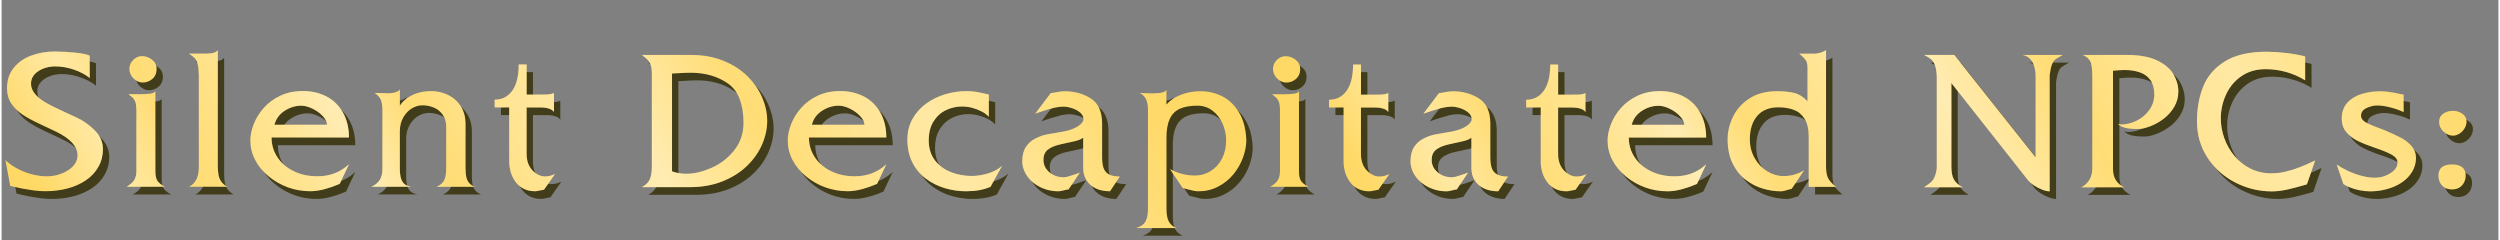
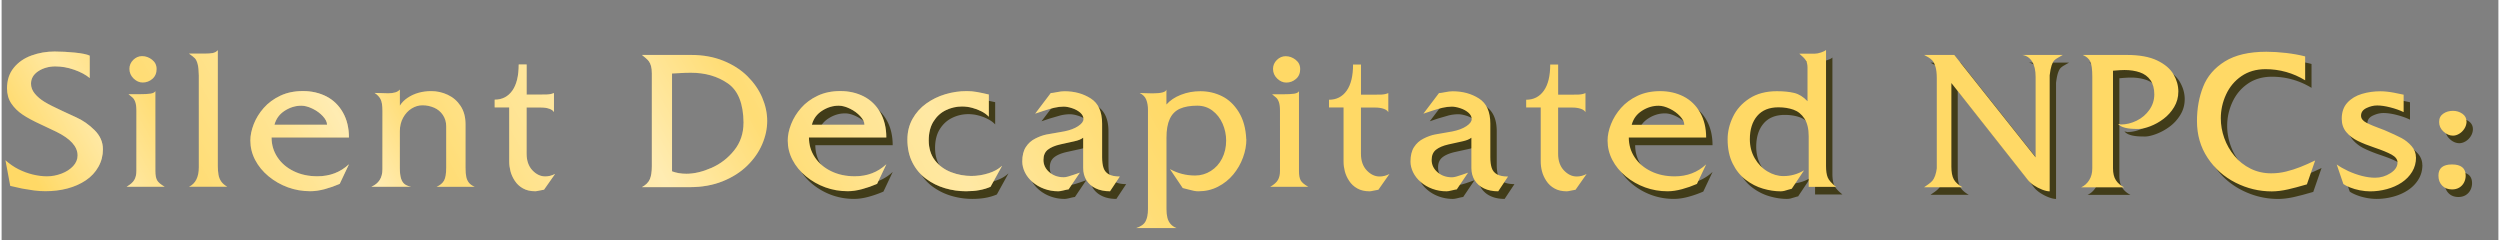
<svg xmlns="http://www.w3.org/2000/svg" width="229px" height="22px" viewBox="0 -9 717.51 69.02">
  <rect x="0" y="-9" width="717.51" height="69.02" fill="#808080" stroke="none" />
  <defs>
    <clipPath id="A">
      <path d="M29.12 33.85c0 1.85-.43 3.54-1.3 5.08-.86 1.54-2.06 2.84-3.6 3.88s-3.29 1.82-5.28 2.35-4.1.79-6.35.79a26.36 26.36 0 0 1-3.27-.21l-3.43-.55-3.41-.77-1.38-7.38c1.19 1.07 2.45 1.94 3.77 2.6s2.69 1.17 4.1 1.51 2.77.52 4.07.52c1.41 0 2.8-.26 4.17-.78s2.49-1.24 3.34-2.15 1.28-1.94 1.28-3.08c0-2.55-2.05-4.82-6.16-6.82l-4.4-2.08c-2.18-1-3.93-1.94-5.25-2.83s-2.4-1.95-3.23-3.18-1.24-2.69-1.24-4.37c0-2.35.65-4.32 1.94-5.9 1.29-1.59 2.98-2.76 5.07-3.52s4.3-1.15 6.65-1.15a57.66 57.66 0 0 1 5.9.31c2.04.21 3.44.5 4.21.87v6.44c-1.12-.94-2.6-1.73-4.43-2.38s-3.64-.97-5.44-.97-3.52.46-4.91 1.38-2.09 2.12-2.09 3.6c0 1.02.37 1.98 1.1 2.86s1.66 1.67 2.78 2.35c1.12.69 2.88 1.58 5.27 2.68l3.79 1.75c1.95.87 3.72 2.11 5.32 3.7s2.4 3.41 2.4 5.44zm17.79 10.82h-11c1.11-.64 1.85-1.3 2.24-1.99s.58-1.54.58-2.54V22.82c0-1.11-.11-1.95-.33-2.54s-.49-1.02-.81-1.28l-1.13-.93h3.24c1.29 0 2.31-.05 3.06-.16s1.23-.35 1.43-.72v22.96c0 1.17.16 2.06.49 2.66s1.07 1.22 2.23 1.88zm-2.37-33.88c0 1.23-.41 2.19-1.22 2.88a4.14 4.14 0 0 1-2.8 1.04c-.94 0-1.8-.39-2.6-1.16-.79-.77-1.19-1.69-1.19-2.77 0-.99.37-1.85 1.1-2.57.74-.72 1.58-1.08 2.53-1.08 1.04 0 1.99.34 2.86 1.02s1.31 1.56 1.31 2.63zm20.31 33.88h-11c1.88-.91 2.82-2.78 2.82-5.61V12.7c-.02-1.41-.13-2.5-.33-3.27s-.46-1.33-.78-1.66c-.32-.34-.89-.79-1.71-1.36h4.47c.95 0 1.73-.05 2.32-.16s1.09-.38 1.49-.82v33.25c0 .96.07 1.8.2 2.54a4.78 4.78 0 0 0 .78 1.94c.39.56.96 1.06 1.74 1.51zm34.96-6.44l-2.65 5.61a30.79 30.79 0 0 1-4.3 1.51c-1.49.4-2.87.6-4.14.6-2.25 0-4.4-.37-6.44-1.11s-3.89-1.8-5.56-3.17c-1.66-1.38-2.95-2.95-3.87-4.72s-1.37-3.63-1.37-5.58c0-1.48.33-3.05.98-4.71s1.61-3.21 2.87-4.64 2.84-2.6 4.74-3.5 4.07-1.35 6.53-1.35 4.73.52 6.73 1.54c2 1.03 3.58 2.56 4.74 4.6 1.16 2.03 1.74 4.43 1.74 7.2H77.58c0 2.09.56 3.98 1.69 5.68 1.12 1.7 2.69 3.04 4.69 4.01 2 .98 4.27 1.46 6.81 1.46 3.56 0 6.57-1.15 9.04-3.45zm-6.29-11.4c0-.76-.4-1.57-1.2-2.44s-1.78-1.59-2.96-2.16c-1.17-.57-2.25-.86-3.22-.86-1.68 0-3.27.48-4.78 1.45s-2.49 2.3-2.95 4.02h15.1zm42.41 17.85h-10.92c1.01-.45 1.72-1.05 2.13-1.79s.62-1.96.62-3.68V27.3c0-1.24-.32-2.33-.96-3.27s-1.48-1.64-2.53-2.09a8.38 8.38 0 0 0-3.34-.68c-1.07 0-2.11.31-3.11.93s-1.81 1.5-2.44 2.64-.94 2.44-.94 3.9V39.3c0 1.23.11 2.21.33 2.95s.57 1.29 1.04 1.66c.48.37 1.12.62 1.93.76h-11.5c2.13-.89 3.2-2.56 3.2-5.01V22.82c0-1.51-.18-2.62-.54-3.32s-.94-1.3-1.72-1.79l2.22.05 1.69.05c1.63 0 2.75-.36 3.36-1.08v4.63c.52-.86 1.26-1.61 2.21-2.25.96-.65 2.01-1.13 3.16-1.45s2.37-.48 3.66-.48c1.64 0 3.23.36 4.74 1.07 1.52.71 2.75 1.78 3.69 3.21s1.41 3.18 1.41 5.26V39.2c0 1.16.08 2.06.23 2.72.15.65.42 1.2.79 1.65.38.44.91.81 1.6 1.1zm23.15-3.73l-3.2 4.56c-.29.03-.72.12-1.31.25s-.99.2-1.21.2c-1.38 0-2.56-.27-3.53-.82-.98-.54-1.76-1.27-2.36-2.19-.6-.91-1.01-1.84-1.25-2.79a11.15 11.15 0 0 1-.35-2.75V21.87h-4.18v-2.23c2.15 0 3.84-.86 5.07-2.59s1.84-4.24 1.84-7.53h2.28v8.66h4.13l1.7-.02c.39-.02.76-.06 1.08-.13a4.91 4.91 0 0 0 .94-.3v5.49c-.22-.42-.67-.75-1.35-.98s-1.47-.35-2.38-.35h-4.13v13.27c0 2.01.55 3.6 1.66 4.78 1.11 1.17 2.34 1.76 3.7 1.76.96 0 1.9-.24 2.84-.73zm60.93-15.2c0 2.23-.48 4.47-1.45 6.72-.96 2.25-2.4 4.3-4.32 6.17-1.91 1.86-4.27 3.35-7.07 4.47s-5.97 1.67-9.49 1.67h-13.67c1.14-.62 1.9-1.38 2.28-2.28s.57-2.12.57-3.66V12.1c0-.89-.08-1.61-.24-2.15-.16-.55-.36-.98-.6-1.31s-.54-.64-.89-.93l-1.11-.92h14.12c3.42 0 6.51.55 9.25 1.66s5.05 2.58 6.92 4.43 3.29 3.89 4.25 6.12 1.45 4.48 1.45 6.75zm-6.8.54c-.05-5.5-1.55-9.27-4.51-11.32s-6.51-3.07-10.67-3.07a51.92 51.92 0 0 0-3.15.11c-1.14.08-1.88.11-2.22.11v28.12c1.24.47 2.62.7 4.13.7 2.23 0 4.64-.57 7.21-1.7 2.58-1.13 4.75-2.81 6.53-5.04s2.67-4.87 2.67-7.92zm41.03 11.94l-2.65 5.61a30.79 30.79 0 0 1-4.3 1.51c-1.49.4-2.87.6-4.14.6-2.25 0-4.4-.37-6.44-1.11s-3.89-1.8-5.56-3.17c-1.66-1.38-2.95-2.95-3.87-4.72s-1.37-3.63-1.37-5.58c0-1.48.33-3.05.98-4.71.66-1.66 1.61-3.21 2.87-4.64s2.84-2.6 4.74-3.5 4.07-1.35 6.53-1.35 4.73.52 6.73 1.54c2 1.03 3.58 2.56 4.74 4.6 1.16 2.03 1.74 4.43 1.74 7.2h-22.23c0 2.09.56 3.98 1.69 5.68 1.12 1.7 2.69 3.04 4.69 4.01 2 .98 4.28 1.46 6.81 1.46 3.56 0 6.57-1.15 9.04-3.45zm-6.29-11.4c0-.76-.4-1.57-1.2-2.44s-1.78-1.59-2.96-2.16c-1.17-.57-2.25-.86-3.22-.86-1.68 0-3.27.48-4.78 1.45s-2.49 2.3-2.94 4.02h15.1zm39.54 11.86l-3.3 5.99c-1.96.86-4.3 1.28-7.02 1.28a21.29 21.29 0 0 1-6.08-.88c-1.99-.59-3.8-1.49-5.44-2.71s-2.94-2.77-3.9-4.66-1.45-4.09-1.45-6.61c0-2.2.49-4.17 1.47-5.93a13.47 13.47 0 0 1 3.93-4.4c1.64-1.18 3.46-2.08 5.47-2.68a21.57 21.57 0 0 1 6.19-.91c.97 0 1.93.08 2.88.25s2.1.41 3.46.73v6.39c-.55-.59-1.25-1.1-2.1-1.54a12.97 12.97 0 0 0-2.71-1.03c-.96-.25-1.93-.38-2.92-.38a10.5 10.5 0 0 0-4.62 1.07c-1.47.71-2.66 1.8-3.56 3.25-.91 1.45-1.36 3.27-1.36 5.45s.6 4.19 1.8 5.73 2.75 2.66 4.64 3.39c1.9.72 3.83 1.08 5.81 1.08 1.66 0 3.3-.26 4.92-.77s2.91-1.22 3.86-2.13zm33.88 3l-2.84 4.28c-1.58 0-2.95-.28-4.1-.83-1.16-.55-2.05-1.34-2.68-2.35s-.94-2.2-.94-3.56v-8.66c-.57.45-1.42.8-2.56 1.04l-4.03.89c-1.55.35-2.74.86-3.57 1.52s-1.25 1.64-1.25 2.93c0 1.39.56 2.57 1.69 3.54 1.12.97 2.51 1.45 4.15 1.45.32 0 .73-.07 1.22-.2.5-.13 1.07-.32 1.72-.55l1.69-.58-3.25 4.81c-.3.03-.79.13-1.46.3s-1.17.25-1.49.25c-1.43 0-2.78-.24-4.06-.71s-2.39-1.12-3.35-1.95-1.69-1.76-2.19-2.79-.76-2.07-.76-3.11c0-1.71.34-3.1 1.02-4.15.68-1.06 1.59-1.88 2.74-2.45 1.14-.58 2.23-.97 3.25-1.17s2.7-.49 5.02-.88c1.64-.32 2.98-.82 4.01-1.5s1.55-1.36 1.55-2.05-.32-1.3-.95-1.85c-.63-.54-1.41-.97-2.33-1.27s-1.72-.45-2.39-.45a11.93 11.93 0 0 0-2.78.34c-.96.23-1.97.52-3.01.87l-2.42.81 4.48-5.92c.3 0 .88-.09 1.75-.26.86-.18 1.59-.26 2.18-.26 2.89 0 5.41.69 7.58 2.08 2.17 1.38 3.25 3.79 3.25 7.21v9.64c0 1.26.13 2.29.4 3.1a3.22 3.22 0 0 0 1.52 1.84c.75.42 1.81.63 3.18.63zm36.34-10.67c0 1.73-.32 3.48-.97 5.26a16.35 16.35 0 0 1-2.79 4.86c-1.21 1.46-2.68 2.63-4.39 3.51s-3.58 1.32-5.61 1.32c-.47 0-.91-.04-1.31-.13l-1.46-.35-1.76-.45-3.68-5.46c2.22 1.24 4.63 1.86 7.24 1.86a8.32 8.32 0 0 0 4.5-1.3c1.39-.87 2.47-2.06 3.25-3.6s1.17-3.25 1.17-5.15c0-1.68-.34-3.29-1.01-4.83s-1.64-2.79-2.9-3.75-2.72-1.44-4.39-1.44c-2.02 0-3.68.29-4.98.87s-2.27 1.55-2.91 2.91-.96 3.16-.96 5.41v20.52c0 .94.08 1.75.25 2.44s.46 1.29.89 1.81 1.01.92 1.75 1.21h-11.58c1.34-.44 2.24-1.08 2.69-1.94s.68-2 .68-3.42V22.46c0-1.02-.16-1.95-.48-2.79s-.96-1.49-1.91-1.94c.32 0 .9.02 1.74.05l1.94.05c2.51 0 3.85-.36 4.02-1.08v4.28c1.02-1.17 2.41-2.11 4.15-2.79 1.75-.69 3.62-1.03 5.61-1.03 2.2 0 4.26.47 6.19 1.42s3.54 2.47 4.84 4.57 2.02 4.71 2.15 7.83zm17.84 13.67h-11c1.11-.64 1.85-1.3 2.24-1.99s.58-1.54.58-2.54V22.84c0-1.11-.11-1.95-.33-2.54s-.49-1.02-.81-1.28l-1.13-.93h3.24c1.29 0 2.31-.05 3.06-.16s1.23-.35 1.43-.72v22.96c0 1.17.16 2.06.49 2.66s1.07 1.22 2.23 1.88zm-2.37-33.88c0 1.23-.41 2.19-1.22 2.88a4.14 4.14 0 0 1-2.8 1.04c-.94 0-1.8-.39-2.6-1.16-.79-.77-1.19-1.69-1.19-2.77 0-.99.37-1.85 1.1-2.57.74-.72 1.58-1.08 2.53-1.08 1.04 0 1.99.34 2.86 1.02s1.31 1.56 1.31 2.63zm25.67 30.16l-3.2 4.56c-.29.03-.72.12-1.31.25s-.99.2-1.21.2c-1.38 0-2.56-.27-3.53-.82-.98-.54-1.76-1.27-2.36-2.19-.6-.91-1.01-1.84-1.25-2.79a11.15 11.15 0 0 1-.35-2.75V21.89h-4.18v-2.23c2.15 0 3.84-.86 5.07-2.59s1.84-4.24 1.84-7.53h2.28v8.66h4.13l1.7-.02c.4-.02.75-.06 1.08-.13a4.91 4.91 0 0 0 .94-.3v5.49c-.22-.42-.67-.75-1.35-.98s-1.47-.35-2.38-.35h-4.13v13.27c0 2.01.55 3.6 1.66 4.78 1.11 1.17 2.34 1.76 3.7 1.76.96 0 1.9-.24 2.84-.73zm34.08.73l-2.84 4.28c-1.58 0-2.95-.28-4.1-.83-1.16-.55-2.05-1.34-2.68-2.35s-.94-2.2-.94-3.56v-8.66c-.57.45-1.42.8-2.56 1.04l-4.03.89c-1.55.35-2.74.86-3.57 1.52s-1.25 1.64-1.25 2.93c0 1.39.56 2.57 1.69 3.54 1.12.97 2.51 1.45 4.15 1.45.32 0 .73-.07 1.22-.2.5-.13 1.07-.32 1.72-.55l1.69-.58-3.25 4.81c-.3.03-.79.13-1.46.3s-1.17.25-1.49.25c-1.43 0-2.78-.24-4.06-.71s-2.39-1.12-3.35-1.95-1.69-1.76-2.19-2.79-.76-2.07-.76-3.11c0-1.71.34-3.1 1.02-4.15.68-1.06 1.59-1.88 2.74-2.45 1.14-.58 2.23-.97 3.25-1.17s2.7-.49 5.02-.88c1.64-.32 2.98-.82 4.01-1.5s1.55-1.36 1.55-2.05-.32-1.3-.95-1.85c-.63-.54-1.41-.97-2.33-1.27s-1.72-.45-2.39-.45a11.93 11.93 0 0 0-2.78.34c-.96.23-1.97.52-3.01.87l-2.42.81 4.48-5.92c.3 0 .88-.09 1.75-.26.86-.18 1.59-.26 2.18-.26 2.89 0 5.41.69 7.58 2.08 2.17 1.38 3.25 3.79 3.25 7.21v9.64c0 1.26.13 2.29.4 3.1a3.22 3.22 0 0 0 1.52 1.84c.75.42 1.81.63 3.18.63zm22.58-.73l-3.2 4.56c-.29.03-.72.12-1.31.25s-.99.2-1.21.2c-1.38 0-2.56-.27-3.53-.82-.98-.54-1.76-1.27-2.36-2.19-.6-.91-1.01-1.84-1.25-2.79a11.15 11.15 0 0 1-.35-2.75V21.89h-4.18v-2.23c2.15 0 3.84-.86 5.07-2.59s1.84-4.24 1.84-7.53h2.28v8.66h4.13l1.7-.02c.4-.02.75-.06 1.08-.13a4.91 4.91 0 0 0 .94-.3v5.49c-.22-.42-.67-.75-1.35-.98s-1.47-.35-2.38-.35h-4.13v13.27c0 2.01.55 3.6 1.66 4.78 1.11 1.17 2.34 1.76 3.7 1.76.96 0 1.9-.24 2.84-.73zm34.33-2.72l-2.65 5.61a30.79 30.79 0 0 1-4.3 1.51c-1.49.4-2.87.6-4.14.6-2.25 0-4.4-.37-6.44-1.11s-3.89-1.8-5.56-3.17c-1.66-1.38-2.95-2.95-3.87-4.72s-1.37-3.63-1.37-5.58c0-1.48.33-3.05.98-4.71.66-1.66 1.61-3.21 2.87-4.64s2.84-2.6 4.74-3.5 4.07-1.35 6.53-1.35 4.73.52 6.73 1.54c2 1.03 3.58 2.56 4.74 4.6 1.16 2.03 1.74 4.43 1.74 7.2h-22.23c0 2.09.56 3.98 1.69 5.68 1.12 1.7 2.69 3.04 4.69 4.01 2 .98 4.28 1.46 6.81 1.46 3.56 0 6.57-1.15 9.04-3.45zm-6.29-11.4c0-.76-.4-1.57-1.2-2.44s-1.78-1.59-2.96-2.16c-1.17-.57-2.25-.86-3.22-.86-1.68 0-3.27.48-4.78 1.45s-2.49 2.3-2.94 4.02h15.1zm43.59 17.85h-7.83V30.18c0-2.17-.41-3.87-1.23-5.12-.82-1.24-1.88-2.09-3.16-2.54s-2.72-.68-4.32-.68c-2.65 0-4.68.83-6.09 2.48-1.41 1.66-2.11 3.89-2.11 6.69 0 2.03.47 3.86 1.4 5.47s2.14 2.87 3.64 3.77c1.49.9 3.03 1.35 4.61 1.35 2.12 0 4.09-.55 5.94-1.66l-3.55 5.31c-.2.03-.52.12-.97.26s-.83.26-1.16.34a4.48 4.48 0 0 1-1.07.13c-1.63 0-3.32-.26-5.07-.77s-3.41-1.36-4.96-2.54-2.81-2.75-3.76-4.69c-.96-1.95-1.44-4.26-1.44-6.95 0-2.18.51-4.34 1.54-6.47 1.02-2.13 2.6-3.89 4.73-5.27s4.76-2.08 7.88-2.08c1.95 0 3.61.17 4.98.5 1.38.33 2.65 1.13 3.83 2.38v-9.63c0-.91-.17-1.62-.5-2.14-.34-.52-.96-1.15-1.86-1.89h4.38c.57 0 1.2-.12 1.9-.36s1.16-.48 1.4-.72V38.7c0 1.38.16 2.47.48 3.27.32.81 1.12 1.71 2.39 2.72zm65.14-37.88c-.39.24-.83.49-1.32.76s-.87.55-1.13.83c-.26.29-.5.75-.72 1.41-.22.65-.4 1.59-.55 2.82v33.35c-.57 0-1.29-.16-2.15-.49s-1.68-.76-2.46-1.28c-.78-.53-1.39-1.09-1.81-1.67l-21.83-27.69v24.01c0 1.59.23 2.82.69 3.66.46.85 1.3 1.61 2.5 2.28h-11.03a47.44 47.44 0 0 0 1.26-.88c.47-.34.85-.67 1.13-.99.29-.33.54-.81.78-1.45a9.48 9.48 0 0 0 .48-2.14V13.53c0-1.36-.12-2.44-.35-3.25-.24-.81-.52-1.41-.84-1.8-.33-.39-.75-.74-1.28-1.04l-1.17-.65h8.66l23.38 29.43V13.06c0-1.85-.34-3.31-1.01-4.38s-1.61-1.7-2.82-1.89h11.58zm33.25 10.55a8.41 8.41 0 0 1-1.21 4.41c-.81 1.34-1.82 2.47-3.05 3.39a15.62 15.62 0 0 1-3.83 2.13c-1.33.5-2.43.76-3.32.76-.97 0-1.74-.03-2.3-.08s-1.09-.14-1.57-.26c-.49-.13-.88-.27-1.17-.43a3.91 3.91 0 0 1-.87-.67c.12 0 .29.03.5.08s.32.08.3.08c1.55 0 3.07-.37 4.57-1.11s2.71-1.78 3.65-3.12c.93-1.34 1.4-2.82 1.4-4.43s-.37-3.04-1.11-4.09-1.76-1.8-3.05-2.24-2.77-.67-4.41-.67c-.76 0-1.86.07-3.3.2v28.04c0 1.44.28 2.59.84 3.44s1.35 1.52 2.35 2.03h-12.33c.94-.44 1.71-1.12 2.3-2.06s.89-2.07.89-3.4V13.06c0-2.15-.2-3.62-.6-4.42s-1.12-1.41-2.14-1.85h12.7c3.59 0 6.49.53 8.69 1.59s3.76 2.39 4.69 3.99 1.39 3.26 1.39 4.97zm39.34 19.71l-2.39 6.9-3.07.86c-.74.2-1.52.39-2.34.58s-1.63.33-2.43.43-1.55.15-2.25.15c-3.62 0-7.09-.83-10.4-2.5s-5.98-4.04-8.03-7.12-3.07-6.61-3.07-10.58c0-3.61.59-6.91 1.78-9.89 1.18-2.99 3.26-5.41 6.23-7.26s6.96-2.78 11.96-2.78c1.76 0 3.65.12 5.66.35 2.01.24 3.83.56 5.46.99v6.87a21.58 21.58 0 0 0-11.4-3.2c-2.67 0-4.97.67-6.91 2s-3.41 3.09-4.42 5.28-1.51 4.47-1.51 6.85c0 1.9.33 3.78.99 5.65a16.79 16.79 0 0 0 2.92 5.13c1.28 1.55 2.83 2.78 4.63 3.67 1.8.9 3.79 1.35 5.95 1.35 1.46 0 2.89-.17 4.29-.52 1.4-.34 2.76-.78 4.08-1.3s2.74-1.15 4.27-1.89zm28.97-.83c0 1.51-.37 2.88-1.11 4.1-.74 1.23-1.74 2.26-3 3.1s-2.69 1.47-4.28 1.9-3.18.64-4.76.64c-.96 0-1.95-.1-2.98-.3s-1.99-.48-2.86-.83-1.5-.68-1.89-.98l-1.91-5.61c.91.65 2.01 1.28 3.32 1.89 1.31.6 2.63 1.07 3.98 1.41 1.34.34 2.58.5 3.73.5 1.58 0 3.05-.43 4.4-1.3 1.36-.86 2.04-1.89 2.04-3.08 0-.87-.56-1.62-1.67-2.24-1.12-.62-2.77-1.3-4.97-2.04-1.85-.62-3.44-1.26-4.77-1.91s-2.44-1.5-3.31-2.54-1.31-2.32-1.31-3.83c0-1.91.54-3.46 1.62-4.63s2.47-2.01 4.18-2.52 3.48-.75 5.32-.75c.55 0 1.15.03 1.8.1s1.31.16 1.99.29 1.22.23 1.62.33a30.85 30.85 0 0 0 1.26.26v5.01c-1.11-.54-2.38-.99-3.83-1.36-1.44-.37-2.69-.55-3.75-.55s-2.06.25-3.1.74c-1.04.5-1.56 1.23-1.56 2.2 0 .81.51 1.48 1.52 2.01s2.76 1.26 5.25 2.16c2.15.92 3.76 1.67 4.85 2.25s2.05 1.35 2.89 2.3 1.27 2.05 1.27 3.27zm14.27 5.21a4.25 4.25 0 0 1-.48 2 3.65 3.65 0 0 1-1.36 1.45c-.59.35-1.28.53-2.09.53-1.17 0-2.12-.37-2.83-1.1s-1.07-1.69-1.07-2.88c0-2.13 1.3-3.2 3.9-3.2s3.93 1.07 3.93 3.2zm.25-15.39c-.05.72-.27 1.39-.67 1.98a4.39 4.39 0 0 1-1.47 1.41c-.59.35-1.17.52-1.76.52-.96 0-1.86-.38-2.71-1.15s-1.27-1.69-1.27-2.77.39-1.84 1.18-2.39 1.72-.82 2.79-.82c.99 0 1.89.27 2.69.82s1.21 1.3 1.21 2.26v.13z" stroke-width="0" fill="none" />
    </clipPath>
    <linearGradient id="B" x1="385.23" y1="30.15" x2="700.34" y2="30.15" gradientUnits="userSpaceOnUse">
      <stop offset="0" stop-color="#fff" stop-opacity="0" />
      <stop offset=".06" stop-color="#fff" stop-opacity="0" />
      <stop offset=".13" stop-color="#fff" stop-opacity=".4" />
      <stop offset=".19" stop-color="#fff" stop-opacity=".1" />
      <stop offset=".28" stop-color="#fff" stop-opacity=".3" />
      <stop offset=".33" stop-color="#fff" stop-opacity=".5" />
      <stop offset=".39" stop-color="#fff" stop-opacity=".1" />
      <stop offset=".47" stop-color="#fff" stop-opacity=".3" />
      <stop offset=".49" stop-color="#fff" stop-opacity=".33" />
      <stop offset=".53" stop-color="#fff" stop-opacity=".43" />
      <stop offset=".56" stop-color="#fff" stop-opacity=".5" />
      <stop offset=".59" stop-color="#fff" stop-opacity=".37" />
      <stop offset=".66" stop-color="#fff" stop-opacity=".1" />
      <stop offset=".74" stop-color="#fff" stop-opacity=".3" />
      <stop offset=".8" stop-color="#fff" stop-opacity=".4" />
      <stop offset=".94" stop-color="#fff" stop-opacity=".1" />
      <stop offset="1" stop-color="#fff" stop-opacity="0" />
    </linearGradient>
    <linearGradient id="C" x1="5.54" y1="32.98" x2="320.65" y2="32.98" href="#B" />
    <path id="D" d="M256.07 40.44l-2.65 5.61a30.79 30.79 0 0 1-4.3 1.51c-1.49.4-2.87.6-4.14.6-2.25 0-4.4-.37-6.44-1.11s-3.89-1.8-5.56-3.17c-1.66-1.38-2.95-2.95-3.87-4.72s-1.37-3.63-1.37-5.58c0-1.48.33-3.05.98-4.71.66-1.66 1.61-3.21 2.87-4.64s2.84-2.6 4.74-3.5 4.07-1.35 6.53-1.35 4.73.52 6.73 1.54c2 1.03 3.58 2.56 4.74 4.6 1.16 2.03 1.74 4.43 1.74 7.2h-22.23c0 2.09.56 3.98 1.69 5.68 1.12 1.7 2.69 3.04 4.69 4.01 2 .98 4.28 1.46 6.81 1.46 3.56 0 6.57-1.15 9.04-3.45zm-6.29-11.4c0-.76-.4-1.57-1.2-2.44s-1.78-1.59-2.96-2.16c-1.17-.57-2.25-.86-3.22-.86-1.68 0-3.27.48-4.78 1.45s-2.49 2.3-2.94 4.02h15.1z" />
    <path id="E" d="M323.19 43.88l-2.84 4.28c-1.58 0-2.95-.28-4.1-.83-1.16-.55-2.05-1.34-2.68-2.35s-.94-2.2-.94-3.56v-8.66c-.57.45-1.42.8-2.56 1.04l-4.03.89c-1.55.35-2.74.86-3.57 1.52s-1.25 1.64-1.25 2.93c0 1.39.56 2.57 1.69 3.54 1.12.97 2.51 1.45 4.15 1.45.32 0 .73-.07 1.22-.2.5-.13 1.07-.32 1.72-.55l1.69-.58-3.25 4.81c-.3.03-.79.13-1.46.3s-1.17.25-1.49.25c-1.43 0-2.78-.24-4.06-.71s-2.39-1.12-3.35-1.95-1.69-1.76-2.19-2.79-.76-2.07-.76-3.11c0-1.71.34-3.1 1.02-4.15.68-1.06 1.59-1.88 2.74-2.45 1.14-.58 2.23-.97 3.25-1.17l5.02-.88c1.64-.32 2.98-.82 4.01-1.5s1.55-1.36 1.55-2.05-.32-1.3-.95-1.85c-.63-.54-1.41-.97-2.33-1.27s-1.72-.45-2.39-.45a11.93 11.93 0 0 0-2.78.34l-3.01.87-2.42.81 4.48-5.92c.3 0 .88-.09 1.75-.26.86-.18 1.59-.26 2.18-.26 2.89 0 5.41.69 7.58 2.08 2.17 1.38 3.25 3.79 3.25 7.21v9.64c0 1.26.13 2.29.4 3.1a3.22 3.22 0 0 0 1.52 1.84c.75.42 1.81.63 3.18.63z" />
-     <path id="F" d="M400.69 43.15l-3.2 4.56c-.29.03-.72.12-1.31.25s-.99.2-1.21.2c-1.38 0-2.56-.27-3.53-.82-.98-.54-1.76-1.27-2.36-2.19-.6-.91-1.01-1.84-1.25-2.79a11.15 11.15 0 0 1-.35-2.75V24.07h-4.18v-2.23c2.15 0 3.84-.86 5.07-2.59s1.84-4.24 1.84-7.53h2.28v8.66h4.13l1.7-.02c.4-.02.75-.06 1.08-.13a4.91 4.91 0 0 0 .94-.3v5.49c-.22-.42-.67-.75-1.35-.98s-1.47-.35-2.38-.35h-4.13v13.27c0 2.01.55 3.6 1.66 4.78 1.11 1.17 2.34 1.76 3.7 1.76.96 0 1.9-.24 2.84-.73z" />
  </defs>
  <g fill="#413c19">
-     <path d="M30.93 36.06c0 1.85-.43 3.54-1.3 5.08-.86 1.54-2.06 2.84-3.6 3.88s-3.29 1.82-5.28 2.35-4.1.79-6.35.79a26.36 26.36 0 0 1-3.27-.21L7.7 47.4l-3.41-.77-1.38-7.38c1.19 1.07 2.45 1.94 3.77 2.6s2.69 1.17 4.1 1.51 2.77.52 4.07.52c1.41 0 2.8-.26 4.17-.78s2.49-1.24 3.34-2.15 1.28-1.94 1.28-3.08c0-2.55-2.05-4.82-6.16-6.82l-4.4-2.08c-2.18-1-3.93-1.94-5.25-2.83s-2.4-1.95-3.23-3.18-1.24-2.69-1.24-4.37c0-2.35.65-4.32 1.94-5.9 1.29-1.59 2.98-2.76 5.07-3.52s4.3-1.15 6.65-1.15a57.66 57.66 0 0 1 5.9.31c2.04.21 3.44.5 4.21.87v6.44c-1.12-.94-2.6-1.73-4.43-2.38s-3.64-.97-5.44-.97-3.52.46-4.91 1.38-2.09 2.12-2.09 3.6c0 1.02.37 1.98 1.1 2.86s1.66 1.67 2.78 2.35c1.12.69 2.88 1.58 5.27 2.68l3.79 1.75c1.95.87 3.72 2.11 5.32 3.7s2.4 3.41 2.4 5.44zm17.79 10.82h-11c1.11-.64 1.85-1.3 2.24-1.99s.58-1.54.58-2.54V25.03c0-1.11-.11-1.95-.33-2.54s-.49-1.02-.81-1.28l-1.13-.93h3.24c1.29 0 2.31-.05 3.06-.16s1.23-.35 1.43-.72v22.96c0 1.17.16 2.06.49 2.66s1.07 1.22 2.23 1.88zM46.35 13c0 1.23-.41 2.19-1.22 2.88a4.14 4.14 0 0 1-2.8 1.04c-.94 0-1.8-.39-2.6-1.16-.79-.77-1.19-1.69-1.19-2.77 0-.99.37-1.85 1.1-2.57.74-.72 1.58-1.08 2.53-1.08 1.04 0 1.99.34 2.86 1.02s1.31 1.56 1.31 2.63zm20.32 33.88h-11c1.88-.91 2.82-2.78 2.82-5.61V14.91c-.02-1.41-.13-2.5-.33-3.27s-.46-1.33-.78-1.66c-.32-.34-.89-.79-1.71-1.36h4.47c.95 0 1.73-.05 2.32-.16s1.09-.38 1.49-.82v33.25c0 .96.07 1.8.2 2.54a4.78 4.78 0 0 0 .78 1.94c.39.56.96 1.06 1.74 1.51zm34.96-6.44l-2.65 5.61a30.79 30.79 0 0 1-4.3 1.51c-1.49.4-2.87.6-4.14.6-2.25 0-4.4-.37-6.44-1.11s-3.89-1.8-5.56-3.17c-1.66-1.38-2.95-2.95-3.87-4.72s-1.37-3.63-1.37-5.58c0-1.48.33-3.05.98-4.71s1.61-3.21 2.87-4.64 2.84-2.6 4.74-3.5 4.07-1.35 6.53-1.35 4.73.52 6.73 1.54c2 1.03 3.58 2.56 4.74 4.6 1.16 2.03 1.74 4.43 1.74 7.2H79.4c0 2.09.56 3.98 1.69 5.68 1.12 1.7 2.69 3.04 4.69 4.01 2 .98 4.27 1.46 6.81 1.46 3.56 0 6.57-1.15 9.04-3.45zm-6.29-11.4c0-.76-.4-1.57-1.2-2.44s-1.78-1.59-2.96-2.16c-1.17-.57-2.25-.86-3.22-.86-1.68 0-3.27.48-4.78 1.45s-2.49 2.3-2.95 4.02h15.1zm42.41 17.84h-10.92c1.01-.45 1.72-1.05 2.13-1.79s.62-1.96.62-3.68V29.5c0-1.24-.32-2.33-.96-3.27s-1.48-1.64-2.53-2.09a8.38 8.38 0 0 0-3.34-.68c-1.07 0-2.11.31-3.11.93s-1.81 1.5-2.44 2.64-.94 2.44-.94 3.9V41.5c0 1.23.11 2.21.33 2.95s.57 1.29 1.04 1.66c.48.37 1.12.62 1.93.76h-11.5c2.13-.89 3.2-2.56 3.2-5.01V25.02c0-1.51-.18-2.62-.54-3.32s-.94-1.3-1.72-1.79l2.22.05 1.69.05c1.63 0 2.75-.36 3.36-1.08v4.63c.52-.86 1.26-1.61 2.21-2.25.96-.65 2.01-1.13 3.16-1.45s2.37-.48 3.66-.48c1.64 0 3.23.36 4.74 1.07 1.52.71 2.75 1.78 3.69 3.21s1.41 3.18 1.41 5.26V41.4c0 1.16.08 2.06.23 2.72.15.65.42 1.2.79 1.65.38.44.91.81 1.6 1.1zm23.15-3.73l-3.2 4.56c-.29.03-.72.12-1.31.25s-.99.2-1.21.2c-1.38 0-2.56-.27-3.53-.82-.98-.54-1.76-1.27-2.36-2.19-.6-.91-1.01-1.84-1.25-2.79a11.15 11.15 0 0 1-.35-2.75V24.07h-4.18v-2.23c2.15 0 3.84-.86 5.07-2.59s1.84-4.24 1.84-7.53h2.28v8.66h4.13l1.7-.02c.39-.02.76-.06 1.08-.13a4.91 4.91 0 0 0 .94-.3v5.49c-.22-.42-.67-.75-1.35-.98s-1.47-.35-2.38-.35h-4.13v13.27c0 2.01.55 3.6 1.66 4.78 1.11 1.17 2.34 1.76 3.7 1.76.96 0 1.9-.24 2.84-.73zm60.94-15.2c0 2.23-.48 4.47-1.45 6.72-.96 2.25-2.4 4.3-4.32 6.17-1.91 1.86-4.27 3.35-7.07 4.47s-5.97 1.67-9.49 1.67h-13.67c1.14-.62 1.9-1.38 2.28-2.28s.57-2.12.57-3.66V14.31c0-.89-.08-1.61-.24-2.15-.16-.55-.36-.98-.6-1.31s-.54-.64-.89-.93L185.85 9h14.12c3.42 0 6.51.55 9.25 1.66s5.05 2.58 6.92 4.43 3.29 3.89 4.25 6.12 1.45 4.48 1.45 6.75zm-6.8.54c-.05-5.5-1.55-9.27-4.51-11.32s-6.51-3.07-10.67-3.07a51.92 51.92 0 0 0-3.15.11c-1.14.08-1.88.11-2.22.11v28.12c1.24.47 2.62.7 4.13.7 2.23 0 4.64-.57 7.21-1.7 2.58-1.13 4.75-2.81 6.53-5.04s2.67-4.87 2.67-7.92z" />
    <use href="#D" />
    <path d="M289.31 40.89l-3.3 5.99c-1.96.86-4.3 1.28-7.02 1.28a21.29 21.29 0 0 1-6.08-.88c-1.99-.59-3.8-1.49-5.44-2.71s-2.94-2.77-3.9-4.66-1.45-4.09-1.45-6.61c0-2.2.49-4.17 1.47-5.93a13.47 13.47 0 0 1 3.93-4.4c1.64-1.18 3.46-2.08 5.47-2.68a21.57 21.57 0 0 1 6.19-.91c.97 0 1.93.08 2.88.25l3.46.73v6.39c-.55-.59-1.25-1.1-2.1-1.54a12.97 12.97 0 0 0-2.71-1.03c-.96-.25-1.93-.38-2.92-.38a10.5 10.5 0 0 0-4.62 1.07c-1.47.71-2.66 1.8-3.56 3.25-.91 1.45-1.36 3.27-1.36 5.45s.6 4.19 1.8 5.73 2.75 2.66 4.64 3.39c1.9.72 3.83 1.08 5.81 1.08 1.66 0 3.3-.26 4.92-.77s2.91-1.22 3.86-2.13z" />
    <use href="#E" />
-     <path d="M359.54 33.21c0 1.73-.32 3.48-.97 5.26a16.35 16.35 0 0 1-2.79 4.86c-1.21 1.46-2.68 2.63-4.39 3.51s-3.58 1.32-5.61 1.32c-.47 0-.91-.04-1.31-.13l-1.46-.35-1.76-.45-3.68-5.46c2.22 1.24 4.63 1.86 7.24 1.86a8.32 8.32 0 0 0 4.5-1.3c1.39-.87 2.47-2.06 3.25-3.6s1.17-3.25 1.17-5.15c0-1.68-.34-3.29-1.01-4.83s-1.64-2.79-2.9-3.75-2.72-1.44-4.39-1.44c-2.02 0-3.68.29-4.98.87s-2.27 1.55-2.91 2.91-.96 3.16-.96 5.41v20.52c0 .94.08 1.75.25 2.44s.46 1.29.89 1.81 1.01.92 1.75 1.21h-11.58c1.34-.44 2.24-1.08 2.69-1.94s.68-2 .68-3.42V24.65c0-1.02-.16-1.95-.48-2.79s-.96-1.49-1.91-1.94l1.74.05 1.94.05c2.51 0 3.85-.36 4.02-1.08v4.28c1.02-1.17 2.41-2.11 4.15-2.79 1.75-.69 3.62-1.03 5.61-1.03 2.2 0 4.26.47 6.19 1.42s3.54 2.47 4.84 4.57 2.02 4.71 2.15 7.83zm17.84 13.67h-11c1.11-.64 1.85-1.3 2.24-1.99s.58-1.54.58-2.54V25.03c0-1.11-.11-1.95-.33-2.54s-.49-1.02-.81-1.28l-1.13-.93h3.24c1.29 0 2.31-.05 3.06-.16s1.23-.35 1.43-.72v22.96c0 1.17.16 2.06.49 2.66s1.07 1.22 2.23 1.88zM375.01 13c0 1.23-.41 2.19-1.22 2.88a4.14 4.14 0 0 1-2.8 1.04c-.94 0-1.8-.39-2.6-1.16-.79-.77-1.19-1.69-1.19-2.77 0-.99.37-1.85 1.1-2.57.74-.72 1.58-1.08 2.53-1.08 1.04 0 1.99.34 2.86 1.02s1.31 1.56 1.31 2.63z" />
    <use href="#F" />
    <use href="#E" x="111.58" />
    <use href="#F" x="56.65" />
    <use href="#D" x="235.6" />
    <path d="M528.97 46.88h-7.83V32.36c0-2.17-.41-3.87-1.23-5.12-.82-1.24-1.88-2.09-3.16-2.54s-2.72-.68-4.32-.68c-2.65 0-4.68.83-6.09 2.48-1.41 1.66-2.11 3.89-2.11 6.69 0 2.03.47 3.86 1.4 5.47s2.14 2.87 3.64 3.77c1.49.9 3.03 1.35 4.61 1.35 2.12 0 4.09-.55 5.94-1.66l-3.55 5.31c-.2.03-.52.12-.97.26l-1.16.34a4.48 4.48 0 0 1-1.07.13c-1.63 0-3.32-.26-5.07-.77s-3.41-1.36-4.96-2.54-2.81-2.75-3.76-4.69c-.96-1.95-1.44-4.26-1.44-6.95 0-2.18.51-4.34 1.54-6.47 1.02-2.13 2.6-3.89 4.73-5.27s4.76-2.08 7.88-2.08c1.95 0 3.61.17 4.98.5 1.38.33 2.65 1.13 3.83 2.38v-9.63c0-.91-.17-1.62-.5-2.14-.34-.52-.96-1.15-1.86-1.89h4.38c.57 0 1.2-.12 1.9-.36s1.16-.48 1.4-.72v33.35c0 1.38.16 2.47.48 3.27.32.81 1.12 1.71 2.39 2.72zM594.11 9l-1.32.76c-.49.27-.87.55-1.13.83-.26.29-.5.75-.72 1.41-.22.65-.4 1.59-.55 2.82v33.35c-.57 0-1.29-.16-2.15-.49s-1.68-.76-2.46-1.28c-.78-.53-1.39-1.09-1.81-1.67l-21.83-27.69v24.01c0 1.59.23 2.82.69 3.66.46.85 1.3 1.61 2.5 2.28H554.3l1.26-.88c.47-.34.85-.67 1.13-.99.29-.33.54-.81.78-1.45a9.48 9.48 0 0 0 .48-2.14V15.74c0-1.36-.12-2.44-.35-3.25-.24-.81-.52-1.41-.84-1.8-.33-.39-.75-.74-1.28-1.04L554.31 9h8.66l23.38 29.43V15.26c0-1.85-.34-3.31-1.01-4.38s-1.61-1.7-2.82-1.89h11.58zm33.25 10.54a8.41 8.41 0 0 1-1.21 4.41c-.81 1.34-1.82 2.47-3.05 3.39a15.62 15.62 0 0 1-3.83 2.13c-1.33.5-2.43.76-3.32.76-.97 0-1.74-.03-2.3-.08s-1.09-.14-1.57-.26c-.49-.13-.88-.27-1.17-.43a3.91 3.91 0 0 1-.87-.67c.12 0 .29.03.5.08l.3.08c1.55 0 3.07-.37 4.57-1.11s2.71-1.78 3.65-3.12c.93-1.34 1.4-2.82 1.4-4.43s-.37-3.04-1.11-4.09-1.76-1.8-3.05-2.24-2.77-.67-4.41-.67c-.76 0-1.86.07-3.3.2v28.04c0 1.44.28 2.59.84 3.44s1.35 1.52 2.35 2.03h-12.33c.94-.44 1.71-1.12 2.3-2.06s.89-2.07.89-3.4V15.26c0-2.15-.2-3.62-.6-4.42s-1.12-1.41-2.14-1.85h12.7c3.59 0 6.49.53 8.69 1.59s3.76 2.39 4.69 3.99 1.39 3.26 1.39 4.97zm39.34 19.71l-2.39 6.9-3.07.86-2.34.58c-.82.19-1.63.33-2.43.43s-1.55.15-2.25.15c-3.62 0-7.09-.83-10.4-2.5s-5.98-4.04-8.03-7.12-3.07-6.61-3.07-10.58c0-3.61.59-6.91 1.78-9.89 1.18-2.99 3.26-5.41 6.23-7.26s6.96-2.78 11.96-2.78c1.76 0 3.65.12 5.66.35 2.01.24 3.83.56 5.46.99v6.87a21.58 21.58 0 0 0-11.4-3.2c-2.67 0-4.97.67-6.91 2s-3.41 3.09-4.42 5.28-1.51 4.47-1.51 6.85c0 1.9.33 3.78.99 5.65a16.79 16.79 0 0 0 2.92 5.13c1.28 1.55 2.83 2.78 4.63 3.67 1.8.9 3.79 1.35 5.95 1.35 1.46 0 2.89-.17 4.29-.52 1.4-.34 2.76-.78 4.08-1.3s2.74-1.15 4.27-1.89zm28.97-.83c0 1.51-.37 2.88-1.11 4.1-.74 1.23-1.74 2.26-3 3.1s-2.69 1.47-4.28 1.9-3.18.64-4.76.64c-.96 0-1.95-.1-2.98-.3s-1.99-.48-2.86-.83-1.5-.68-1.89-.98l-1.91-5.61c.91.65 2.01 1.28 3.32 1.89 1.31.6 2.63 1.07 3.98 1.41 1.34.34 2.58.5 3.73.5 1.58 0 3.05-.43 4.4-1.3 1.36-.86 2.04-1.89 2.04-3.08 0-.87-.56-1.62-1.67-2.24-1.12-.62-2.77-1.3-4.97-2.04-1.85-.62-3.44-1.26-4.77-1.91s-2.44-1.5-3.31-2.54-1.31-2.32-1.31-3.83c0-1.91.54-3.46 1.62-4.63s2.47-2.01 4.18-2.52 3.48-.75 5.32-.75c.55 0 1.15.03 1.8.1l1.99.29 1.62.33 1.26.26v5.01c-1.11-.54-2.38-.99-3.83-1.36-1.44-.37-2.69-.55-3.75-.55s-2.06.25-3.1.74c-1.04.5-1.56 1.23-1.56 2.2 0 .81.51 1.48 1.52 2.01s2.76 1.26 5.25 2.16l4.85 2.25c1.09.58 2.05 1.35 2.89 2.3s1.27 2.05 1.27 3.27zm14.27 5.21a4.25 4.25 0 0 1-.48 2 3.65 3.65 0 0 1-1.36 1.45c-.59.35-1.28.53-2.09.53-1.17 0-2.12-.37-2.83-1.1s-1.07-1.69-1.07-2.88c0-2.13 1.3-3.2 3.9-3.2s3.93 1.07 3.93 3.2zm.25-15.39c-.05.72-.27 1.39-.67 1.98a4.39 4.39 0 0 1-1.47 1.41c-.59.35-1.17.52-1.76.52-.96 0-1.86-.38-2.71-1.15s-1.27-1.69-1.27-2.77.39-1.84 1.18-2.39 1.72-.82 2.79-.82c.99 0 1.89.27 2.69.82s1.21 1.3 1.21 2.26v.13z" />
  </g>
  <g clip-path="url(#A)">
    <path d="M-65.48.28h1328.82v59.74H-65.48z" fill="#ffd966" />
-     <path transform="matrix(.872 -.49 .49 .872 54.79 269.45)" d="M384.45-86.52h314.46v233.33H384.45z" fill="url(#B)" />
    <path transform="matrix(.872 -.49 .49 .872 4.72 83.99)" d="M5.45-83.68h314.46v233.33H5.45z" fill="url(#C)" />
  </g>
</svg>